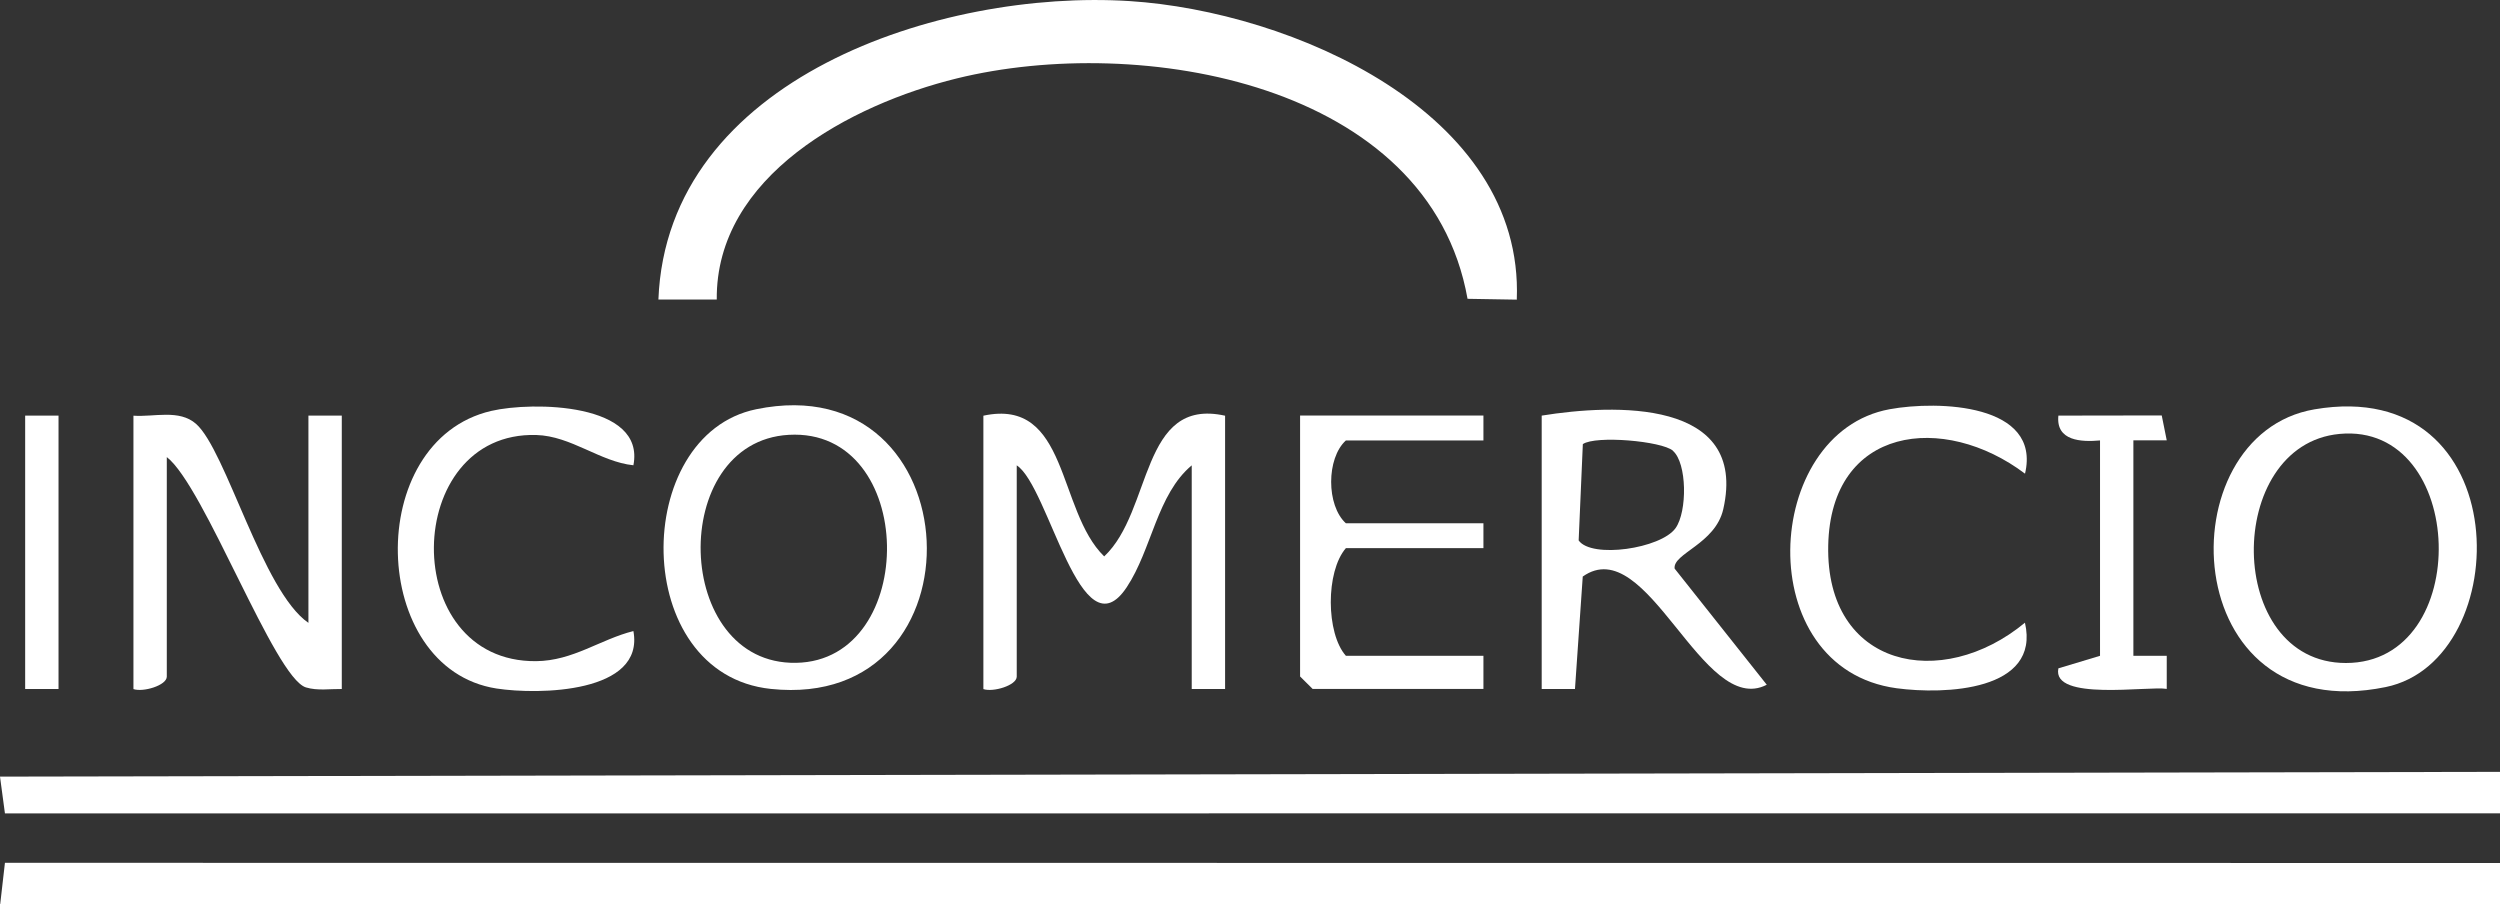
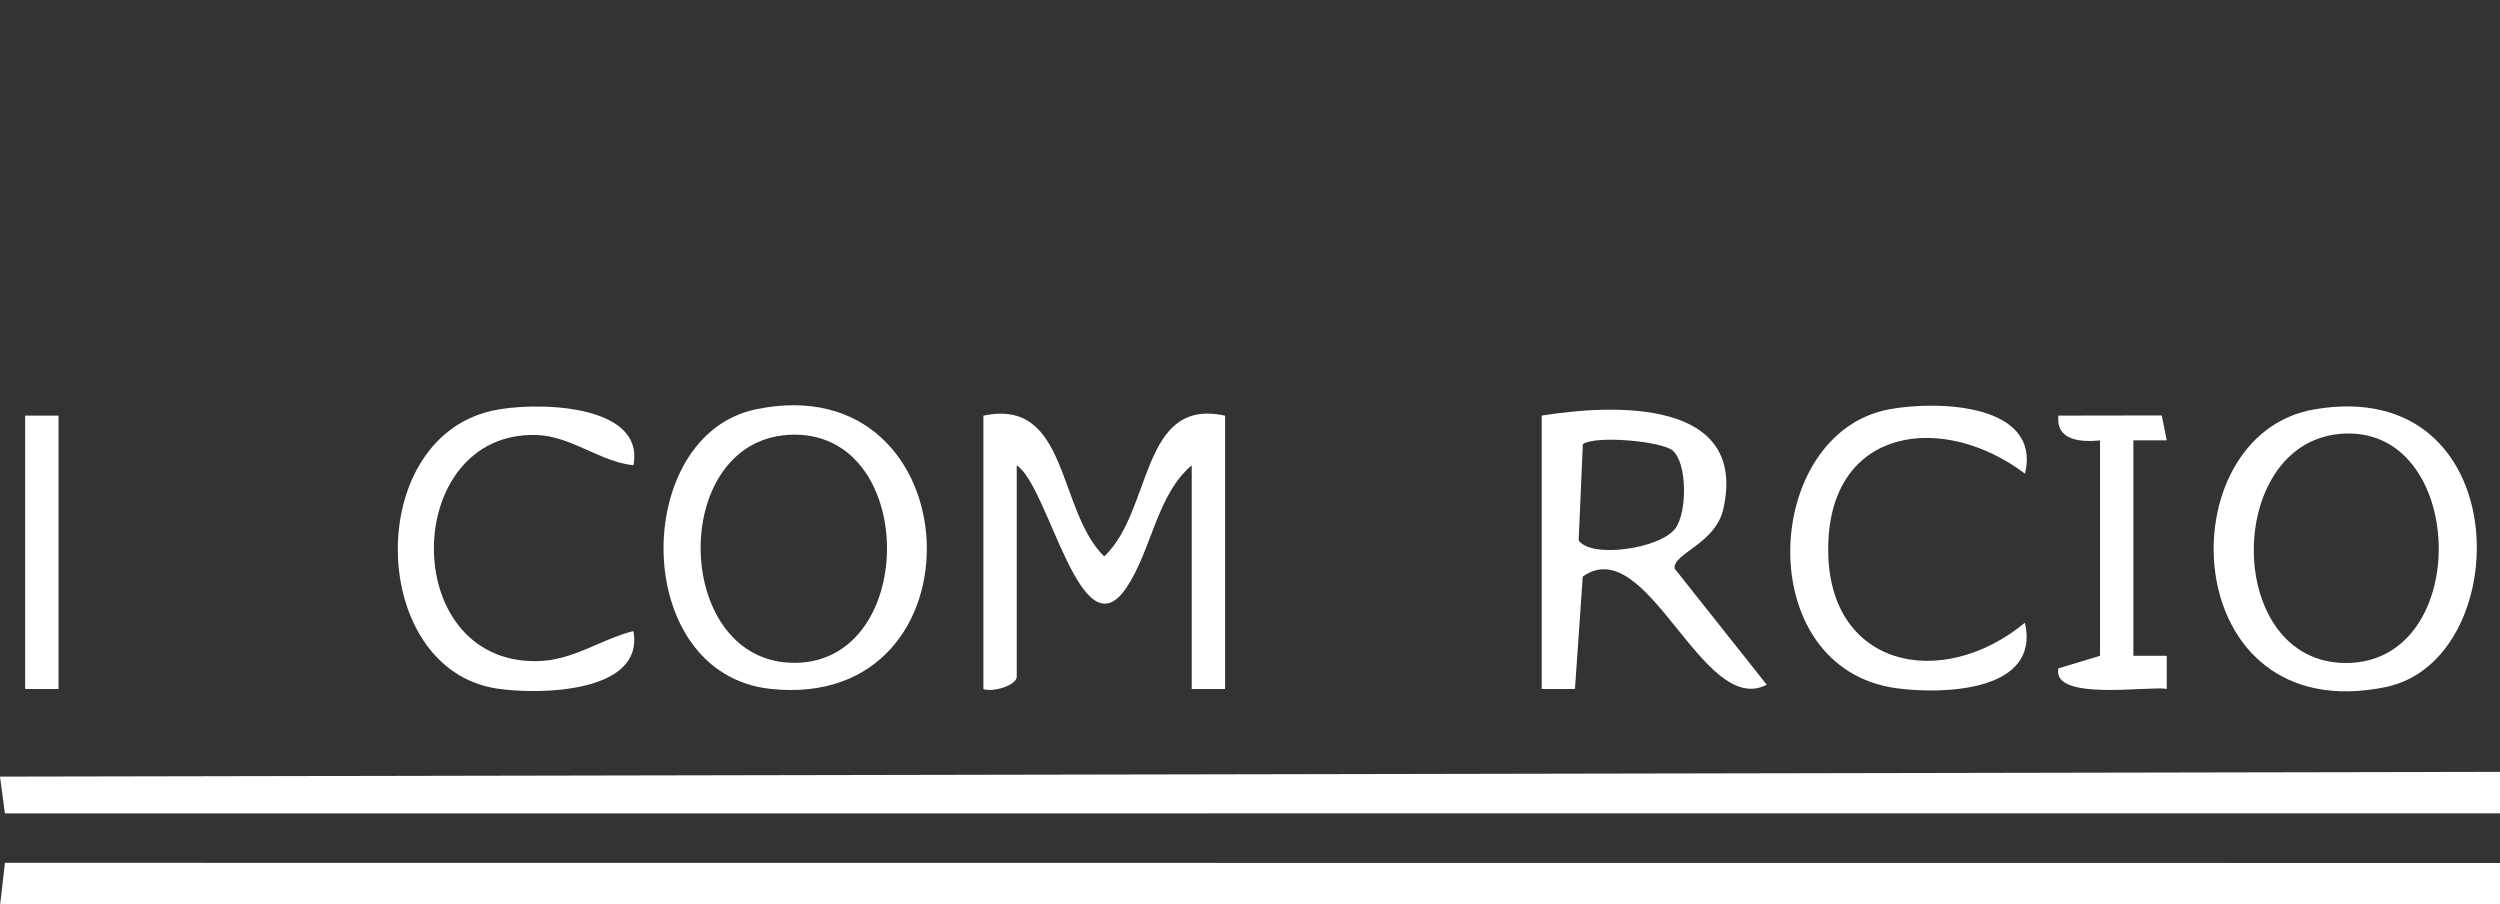
<svg xmlns="http://www.w3.org/2000/svg" id="Capa_2" data-name="Capa 2" viewBox="0 0 299.02 108.18">
  <rect x="0" y="0" width="299.02" height="108.18" fill="#333333" stroke="none" />
  <defs>
    <style>      .cls-1 {        fill: #fff;      }    </style>
  </defs>
  <g id="Capa_1-2" data-name="Capa 1">
    <g>
      <polygon class="cls-1" points="299.02 92.32 299.02 97.28 .59 97.29 0 92.89 299.02 92.32" />
      <polygon class="cls-1" points="299.02 103.22 299.02 108.18 .02 108.18 .59 103.2 299.02 103.22" />
-       <path class="cls-1" d="M181.42,35.84l-5.89-.1c-4.6-25.88-39.22-31.74-61.09-26.36-12.63,3.1-28.85,11.66-28.71,26.45h-6.98C79.78,9.35,112.52-1.31,135.11.13c19.26,1.23,47.2,13.24,46.31,35.71Z" />
      <path class="cls-1" d="M146.53,49.71v32.7h-3.99v-26.75c-4.16,3.48-4.76,10.03-7.77,14.57-5.5,8.29-9.3-12.07-13.16-14.57v25.27c0,1.05-2.83,1.89-3.99,1.49v-32.7c10.22-2.2,8.81,11.34,14.45,16.83,5.8-5.43,4.3-19.08,14.45-16.83Z" />
-       <path class="cls-1" d="M36.89,74.48v-24.77h3.99v32.7c-1.4-.02-2.91.23-4.29-.19-3.76-1.16-12.15-24.08-16.64-27.55v26.26c0,1.05-2.83,1.89-3.99,1.49v-32.7c2.46.18,5.47-.8,7.49.98,3.6,3.17,7.93,20.02,13.44,23.8Z" />
      <path class="cls-1" d="M276.83,48.96c24.31-4.15,24.19,30.01,8.51,33.22-25.06,5.14-26.39-30.17-8.51-33.22ZM279.83,51.9c-13.83,1.29-13.77,27.4.76,27.4,15.35,0,14.49-28.83-.76-27.4Z" />
      <path class="cls-1" d="M90.44,48.95c26.02-5.37,27.78,36.19,1.76,33.45-16.88-1.77-16.74-30.37-1.76-33.45ZM94.34,52.01c-14.51.83-13.87,27.53.88,27.27s14.53-28.15-.88-27.27Z" />
      <path class="cls-1" d="M184.4,49.71c8.61-1.39,24.71-2.05,21.72,11.18-.95,4.19-6.07,5.3-5.82,7.12l11.02,13.89c-7.71,4-14.25-18.43-22.01-12.94l-.93,13.45h-3.98v-32.7ZM200.1,53.91c-1.35-1.16-9.25-1.85-10.78-.79l-.5,11.52c1.55,2.2,9.84.98,11.59-1.47,1.42-1.99,1.38-7.79-.32-9.25Z" />
-       <path class="cls-1" d="M177.43,49.71v2.97h-16.45c-2.35,2.13-2.35,7.78,0,9.91h16.45v2.97h-16.45c-2.43,2.8-2.39,10.19,0,12.88h16.45v3.96h-20.43l-1.5-1.49v-31.21h21.93Z" />
      <path class="cls-1" d="M242.2,56.65c-9.71-7.33-23.23-5.69-23.53,8.58-.31,14.63,13.55,17.51,23.53,9.25,1.88,8.2-9.63,8.61-15.35,7.84-17.51-2.37-16.13-30.56-.85-33.37,5.81-1.07,18.17-.67,16.21,7.7Z" />
      <path class="cls-1" d="M75.76,55.65c-3.97-.41-7.44-3.5-11.61-3.62-16.08-.47-16.59,27.21-.02,27.05,4.41-.04,7.65-2.6,11.63-3.6,1.37,7.44-11.34,7.65-16.38,6.87-15.26-2.38-15.98-29.62-.63-33.2,4.93-1.15,18.47-.99,17.01,6.5Z" />
      <path class="cls-1" d="M251.18,52.68c-2.23.2-5.3.08-4.98-2.97l12.36-.02.6,2.98h-3.99v25.77h3.99s0,3.96,0,3.96c-2.09-.39-13.79,1.52-12.96-2.46l4.98-1.5v-25.76Z" />
      <rect class="cls-1" x="3.01" y="49.71" width="3.99" height="32.7" />
    </g>
  </g>
</svg>